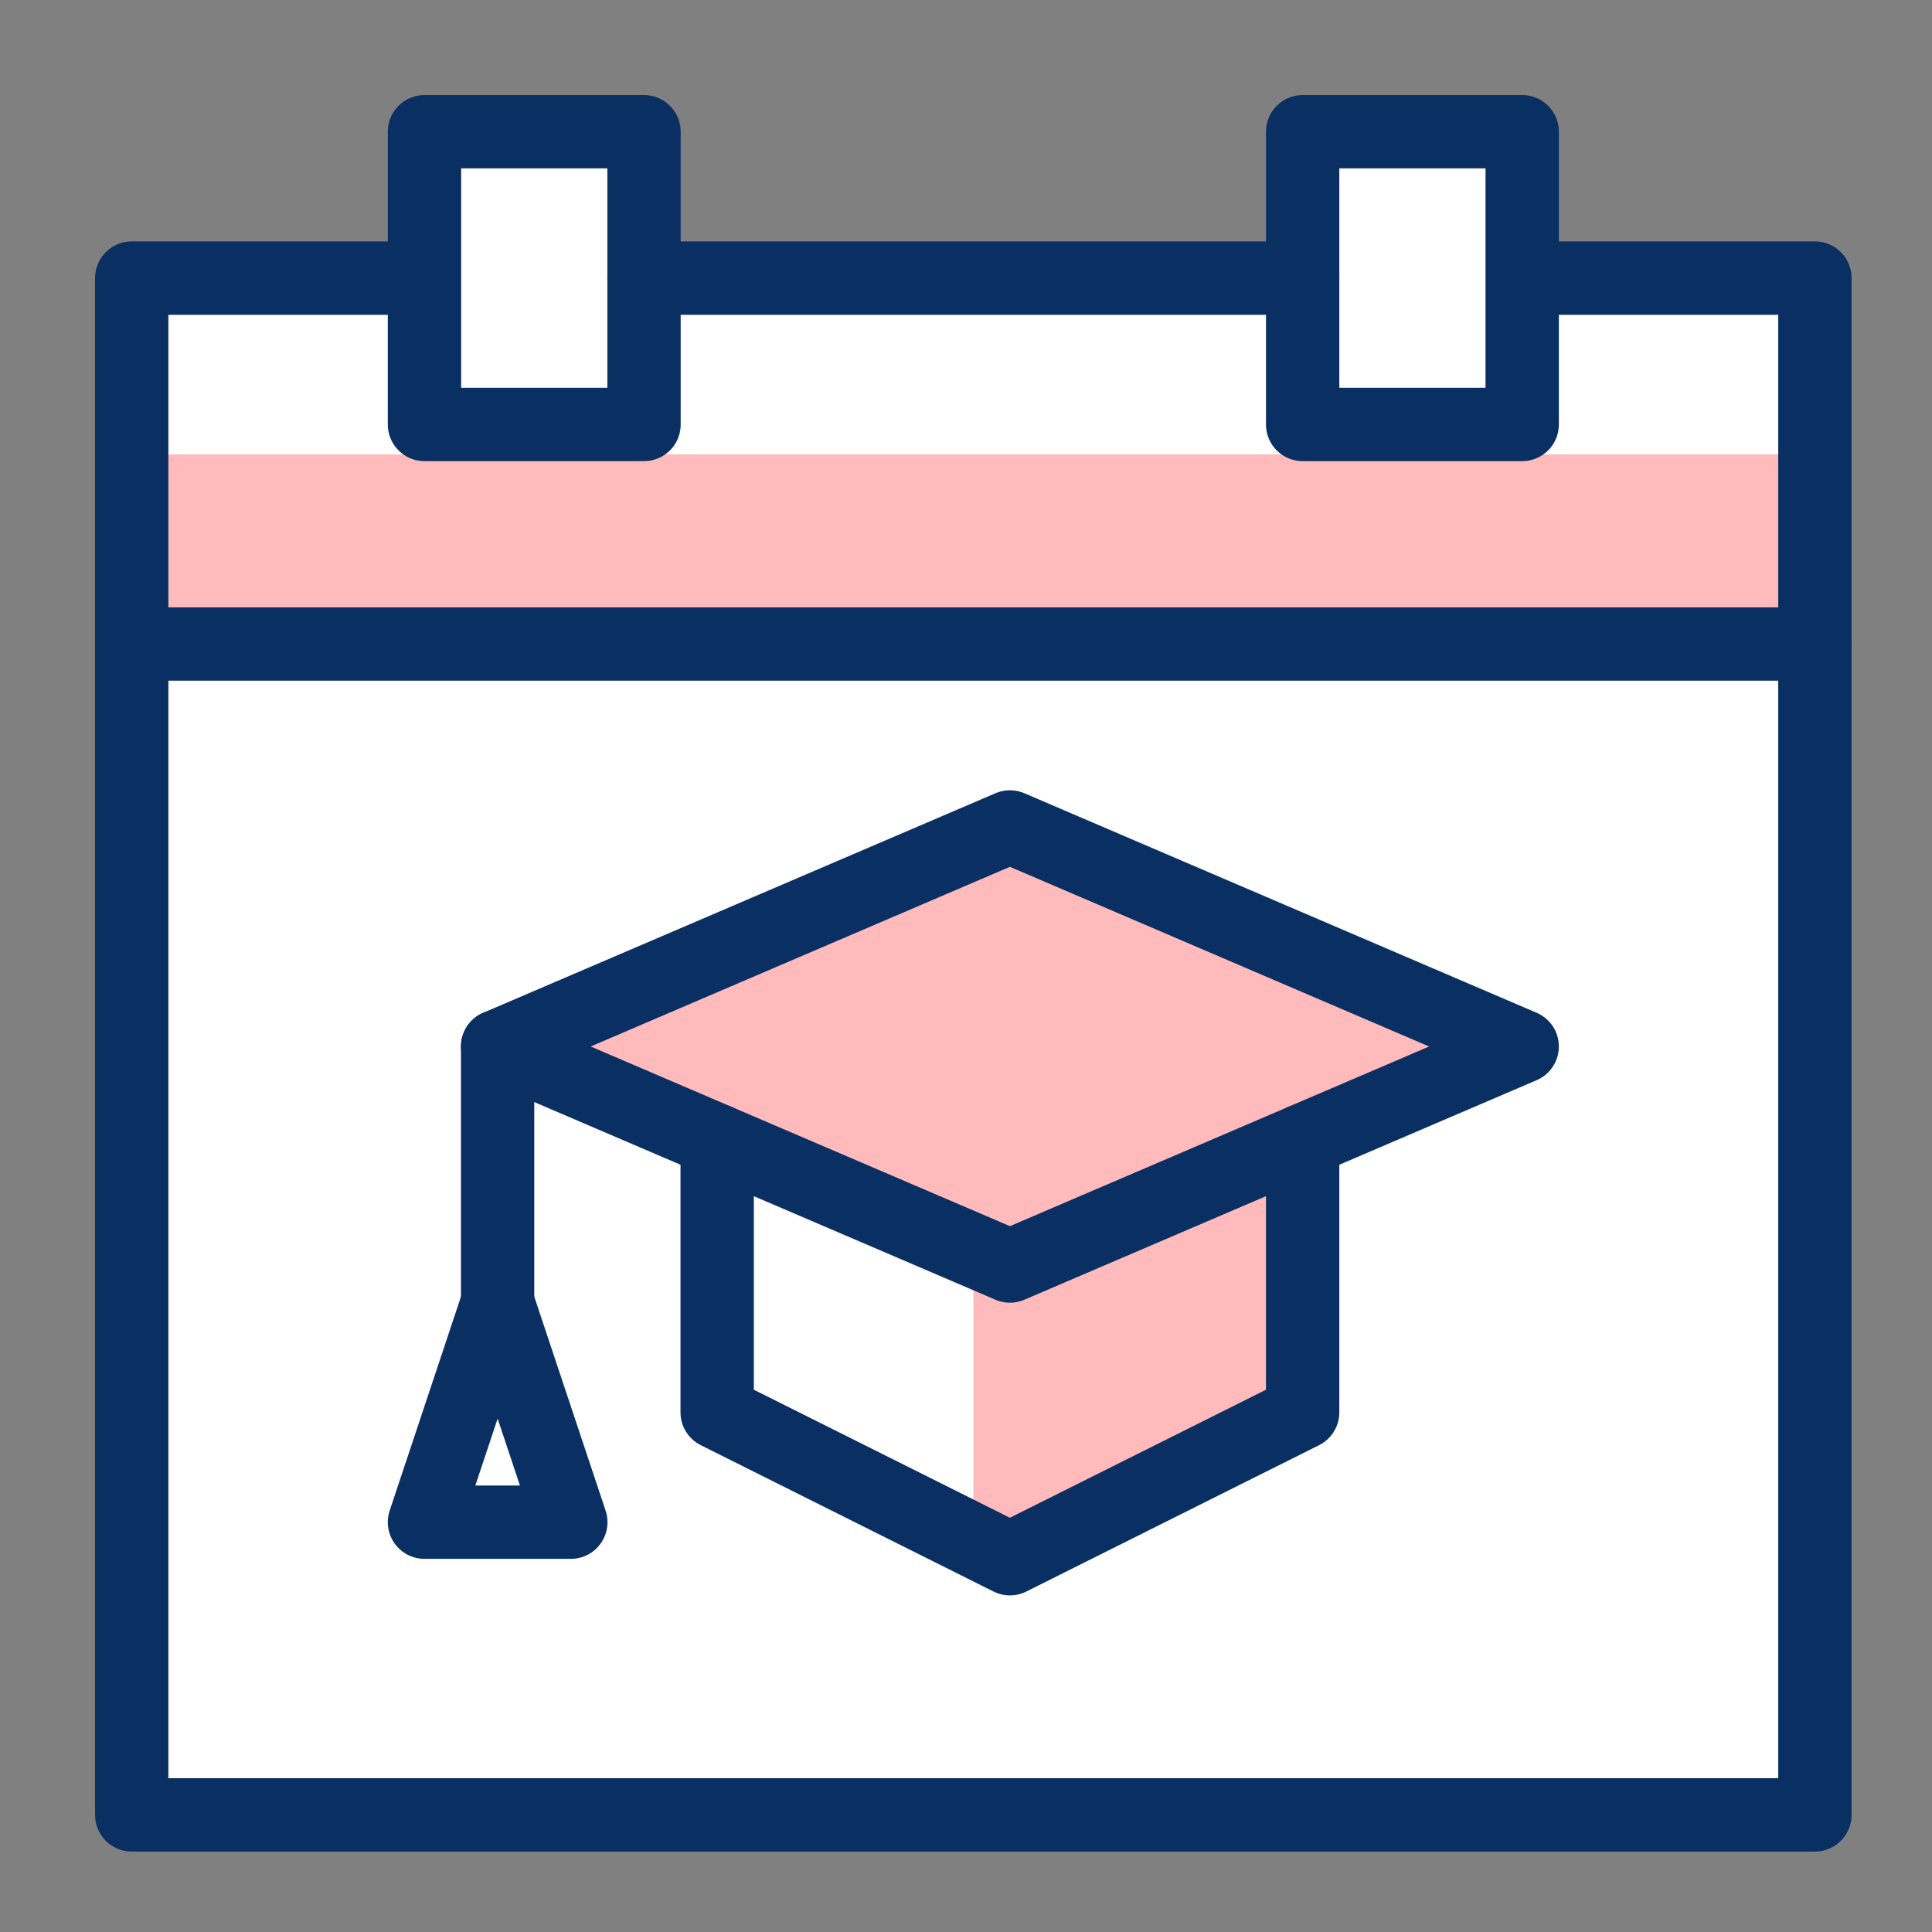
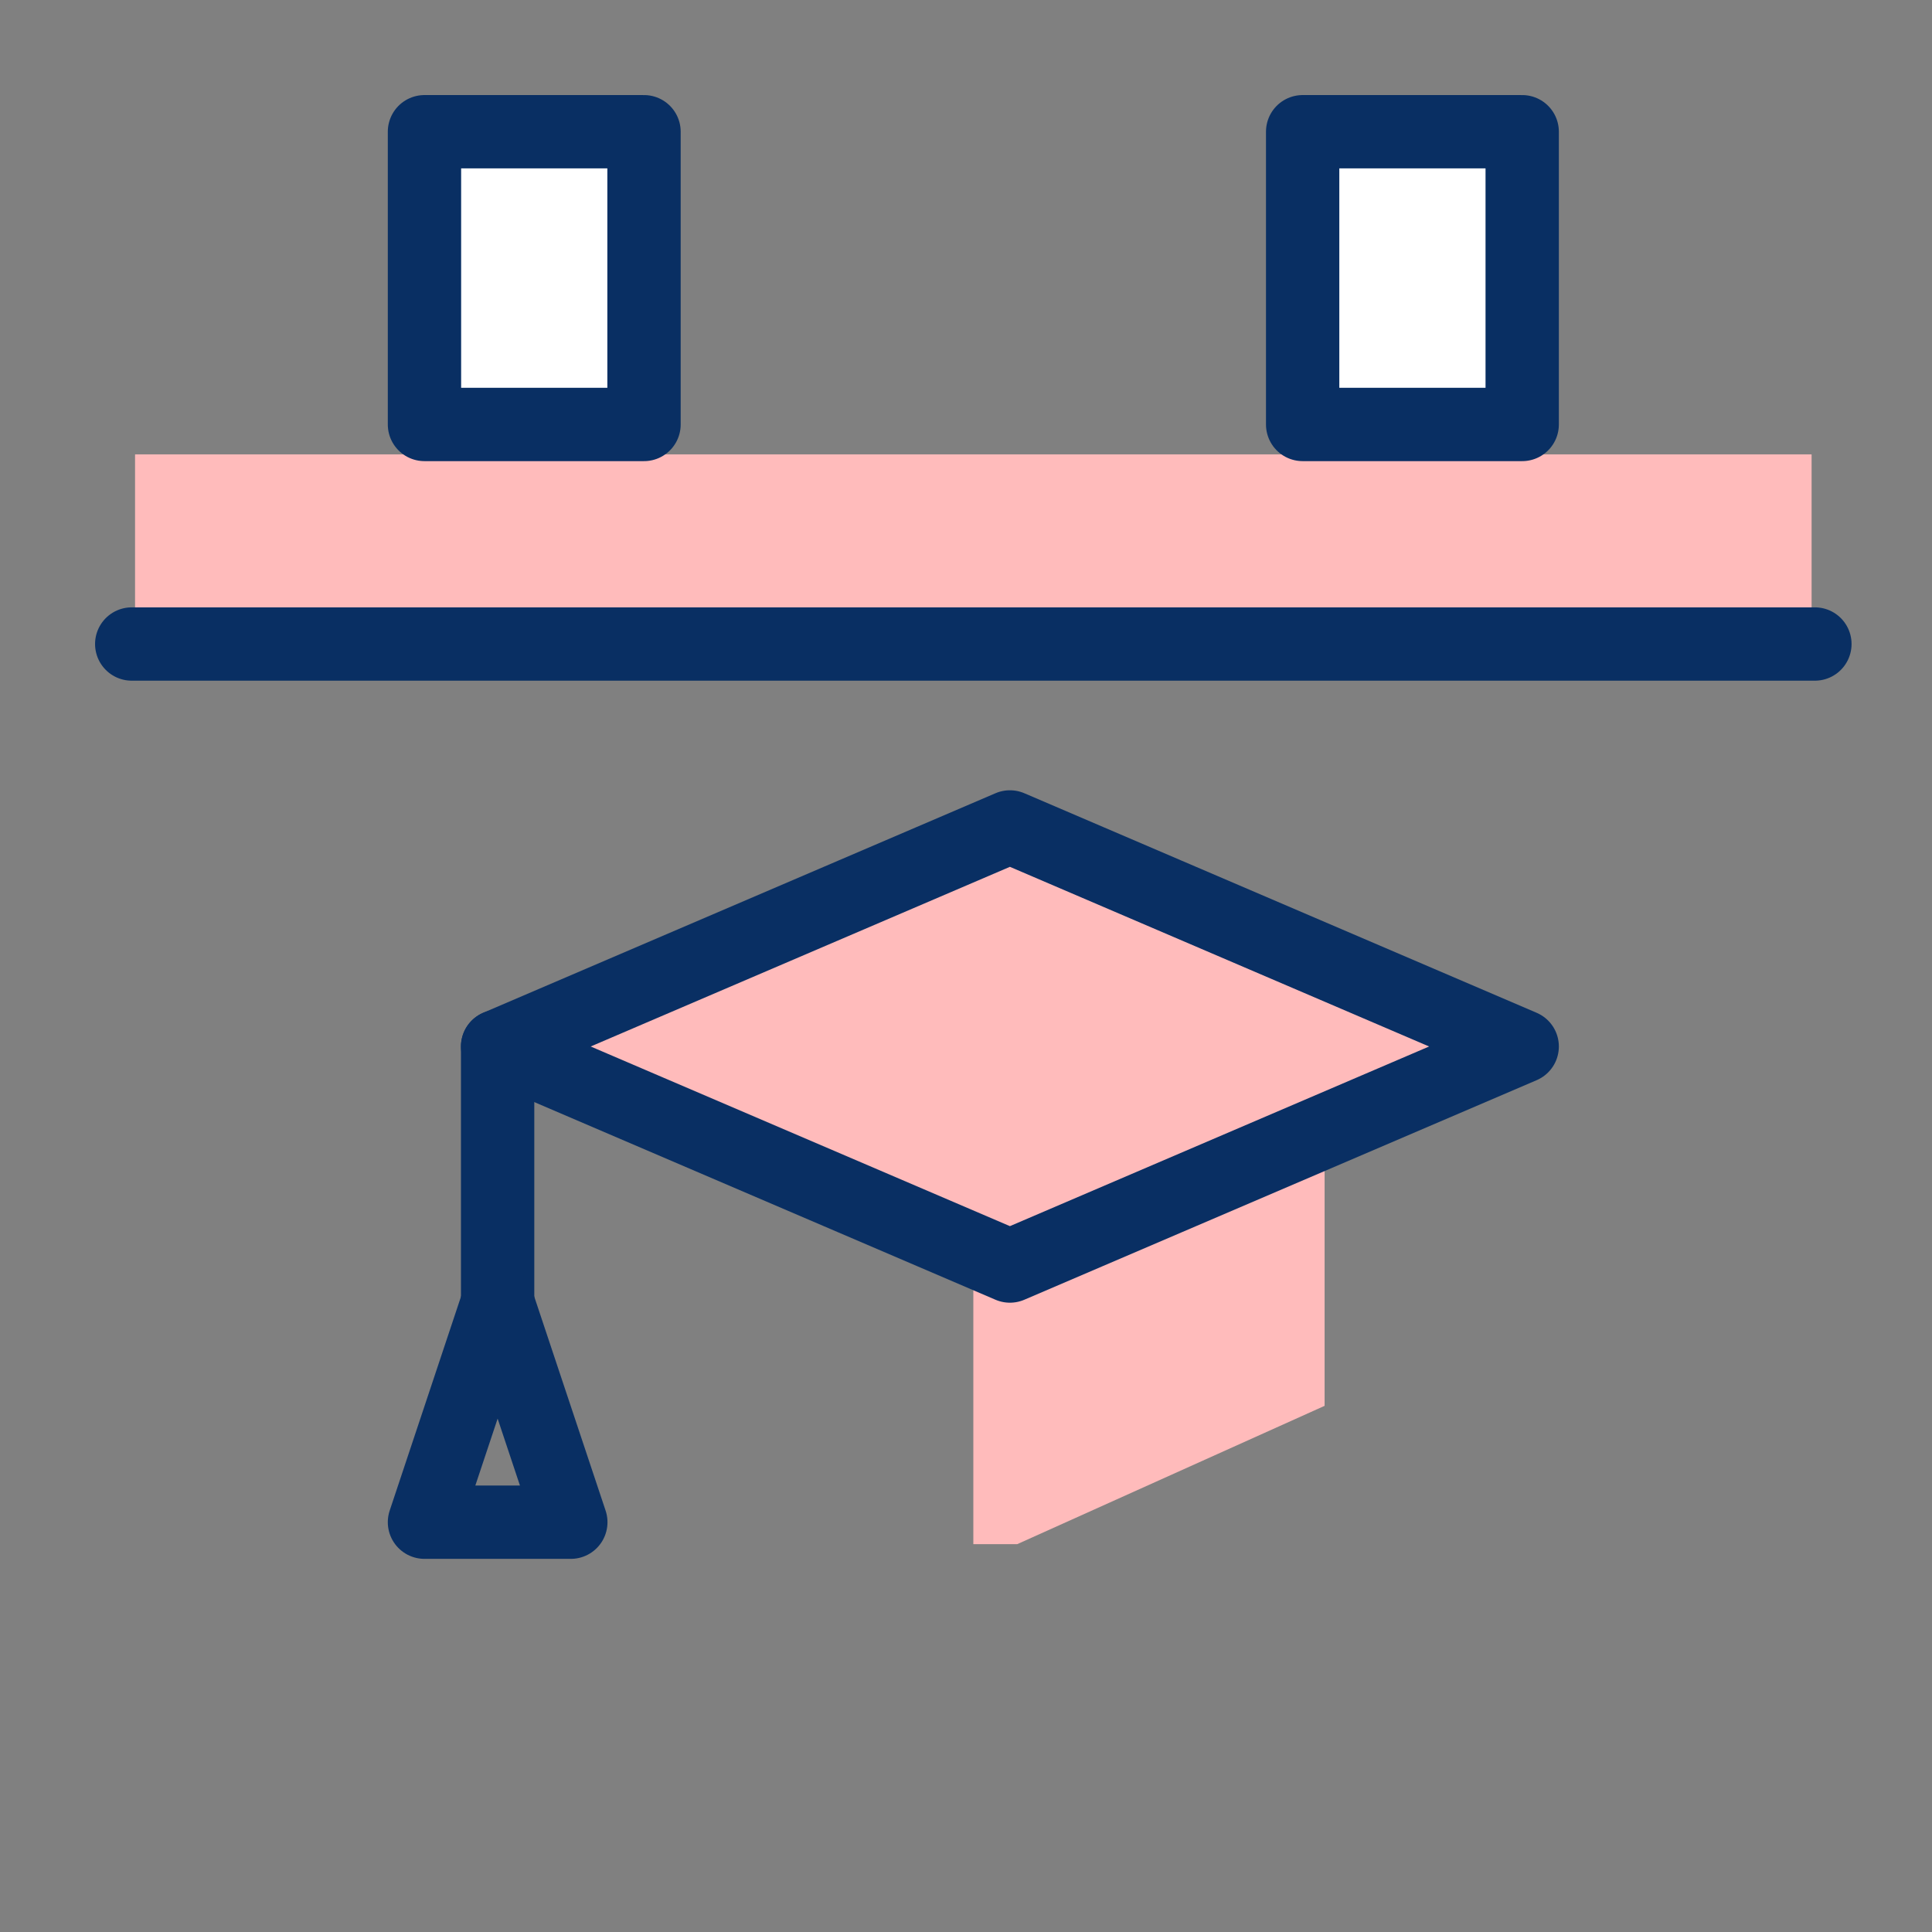
<svg xmlns="http://www.w3.org/2000/svg" width="44" height="44" viewBox="0 0 44 44" fill="none">
  <rect x="0" y="0" width="44" height="44" fill="#808080" stroke="none" />
-   <rect x="3.167" y="7.167" width="38" height="34" fill="white" />
  <rect x="3.076" y="10.348" width="38.182" height="3.636" fill="#FFBBBB" />
-   <path d="M9.667 6.333H3V41.333H41.333V6.333H34.667" stroke="#092F63" stroke-width="1.67" stroke-linecap="round" stroke-linejoin="round" />
  <path fill-rule="evenodd" clip-rule="evenodd" d="M9.667 9.667H14.667V3H9.667V9.667Z" fill="white" />
  <path fill-rule="evenodd" clip-rule="evenodd" d="M9.667 9.667H14.667V3H9.667V9.667Z" stroke="#092F63" stroke-width="1.67" stroke-linecap="round" stroke-linejoin="round" />
  <path fill-rule="evenodd" clip-rule="evenodd" d="M29.667 9.667H34.667V3H29.667V9.667Z" fill="white" />
  <path fill-rule="evenodd" clip-rule="evenodd" d="M29.667 9.667H34.667V3H29.667V9.667Z" stroke="#092F63" stroke-width="1.67" stroke-linecap="round" stroke-linejoin="round" />
-   <path d="M14.667 6.333H29.667" stroke="#092F63" stroke-width="1.67" stroke-linecap="round" stroke-linejoin="round" />
  <path d="M3 14.667H41.333" stroke="#092F63" stroke-width="1.67" stroke-linecap="round" stroke-linejoin="round" />
  <path fill-rule="evenodd" clip-rule="evenodd" d="M22.167 26.167V35.167H23.167L30.167 32.017V26.167" fill="#FFBBBB" />
  <path fill-rule="evenodd" clip-rule="evenodd" d="M23 28.833L34.667 23.833L23 18.833L11.333 23.833L23 28.833Z" fill="#FFBBBB" />
  <path fill-rule="evenodd" clip-rule="evenodd" d="M23 28.833L34.667 23.833L23 18.833L11.333 23.833L23 28.833Z" stroke="#092F63" stroke-width="1.67" stroke-linecap="round" stroke-linejoin="round" />
-   <path d="M16.333 25.976V32.166L23 35.499L29.667 32.166V25.976" stroke="#092F63" stroke-width="1.67" stroke-linecap="round" stroke-linejoin="round" />
  <path d="M11.333 23.833V29.667" stroke="#092F63" stroke-width="1.67" stroke-linecap="round" stroke-linejoin="round" />
  <path fill-rule="evenodd" clip-rule="evenodd" d="M11.333 29.667L9.667 34.667H13L11.333 29.667Z" stroke="#092F63" stroke-width="1.67" stroke-linecap="round" stroke-linejoin="round" />
</svg>